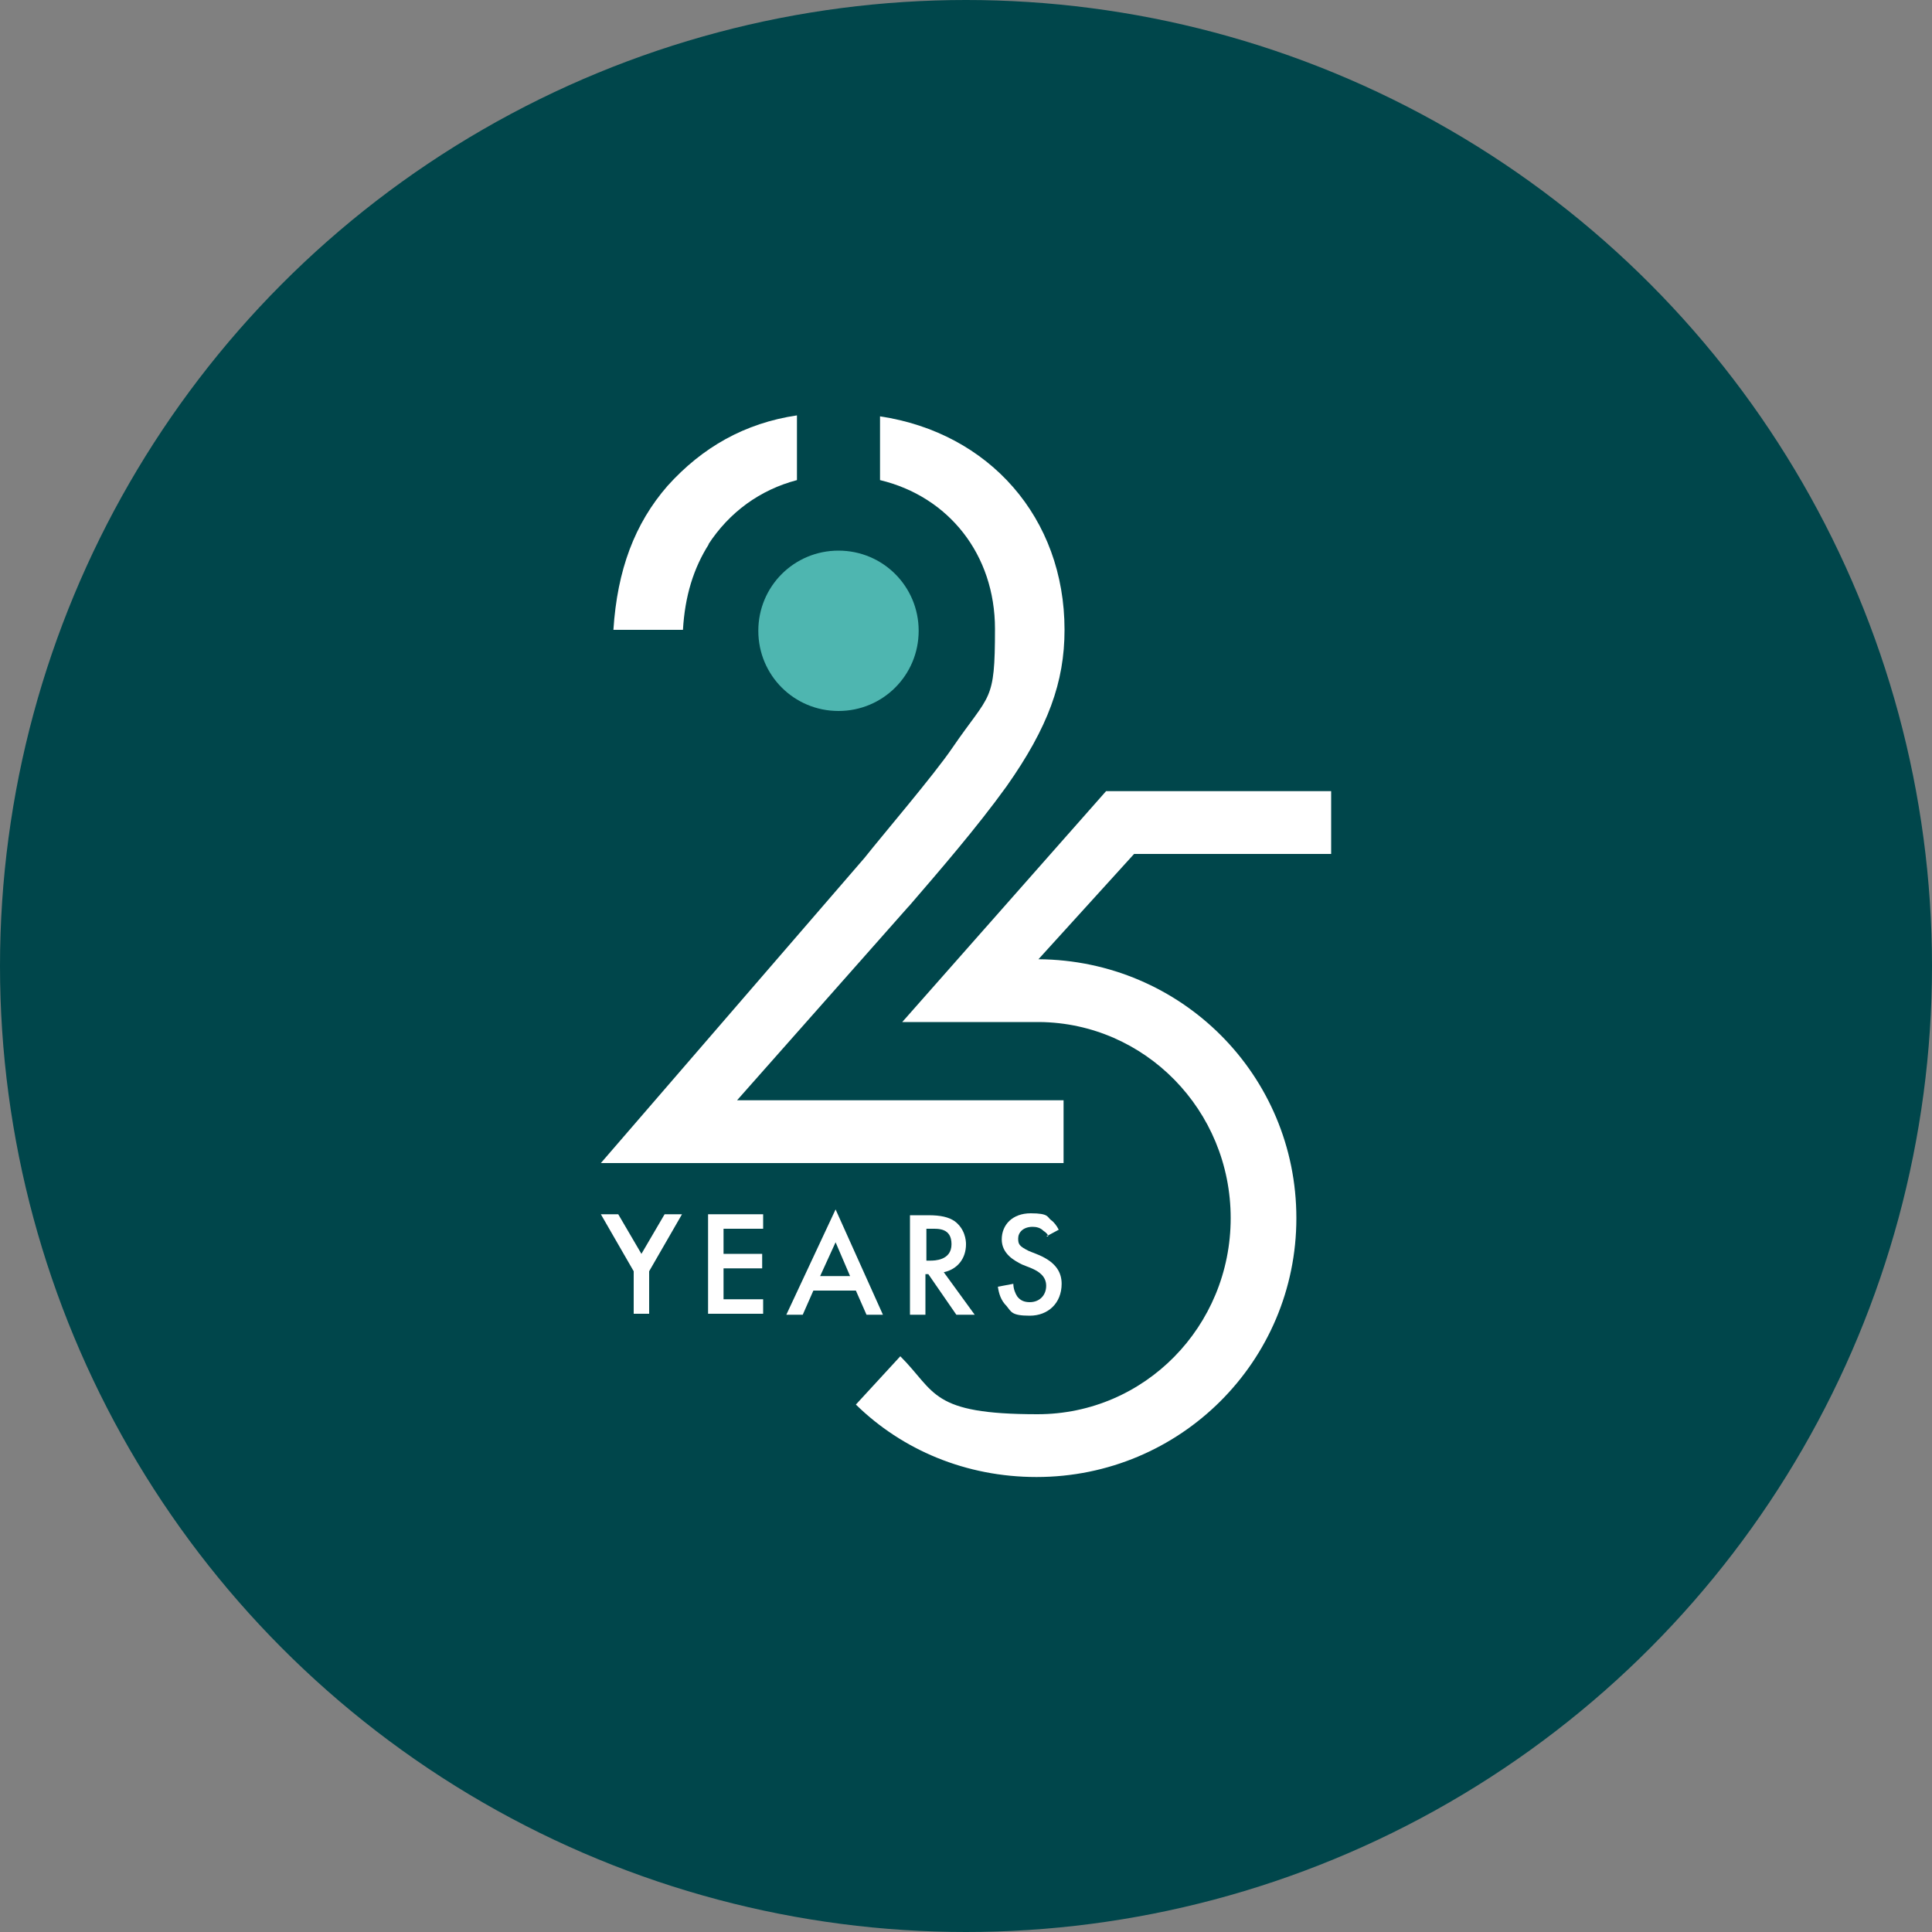
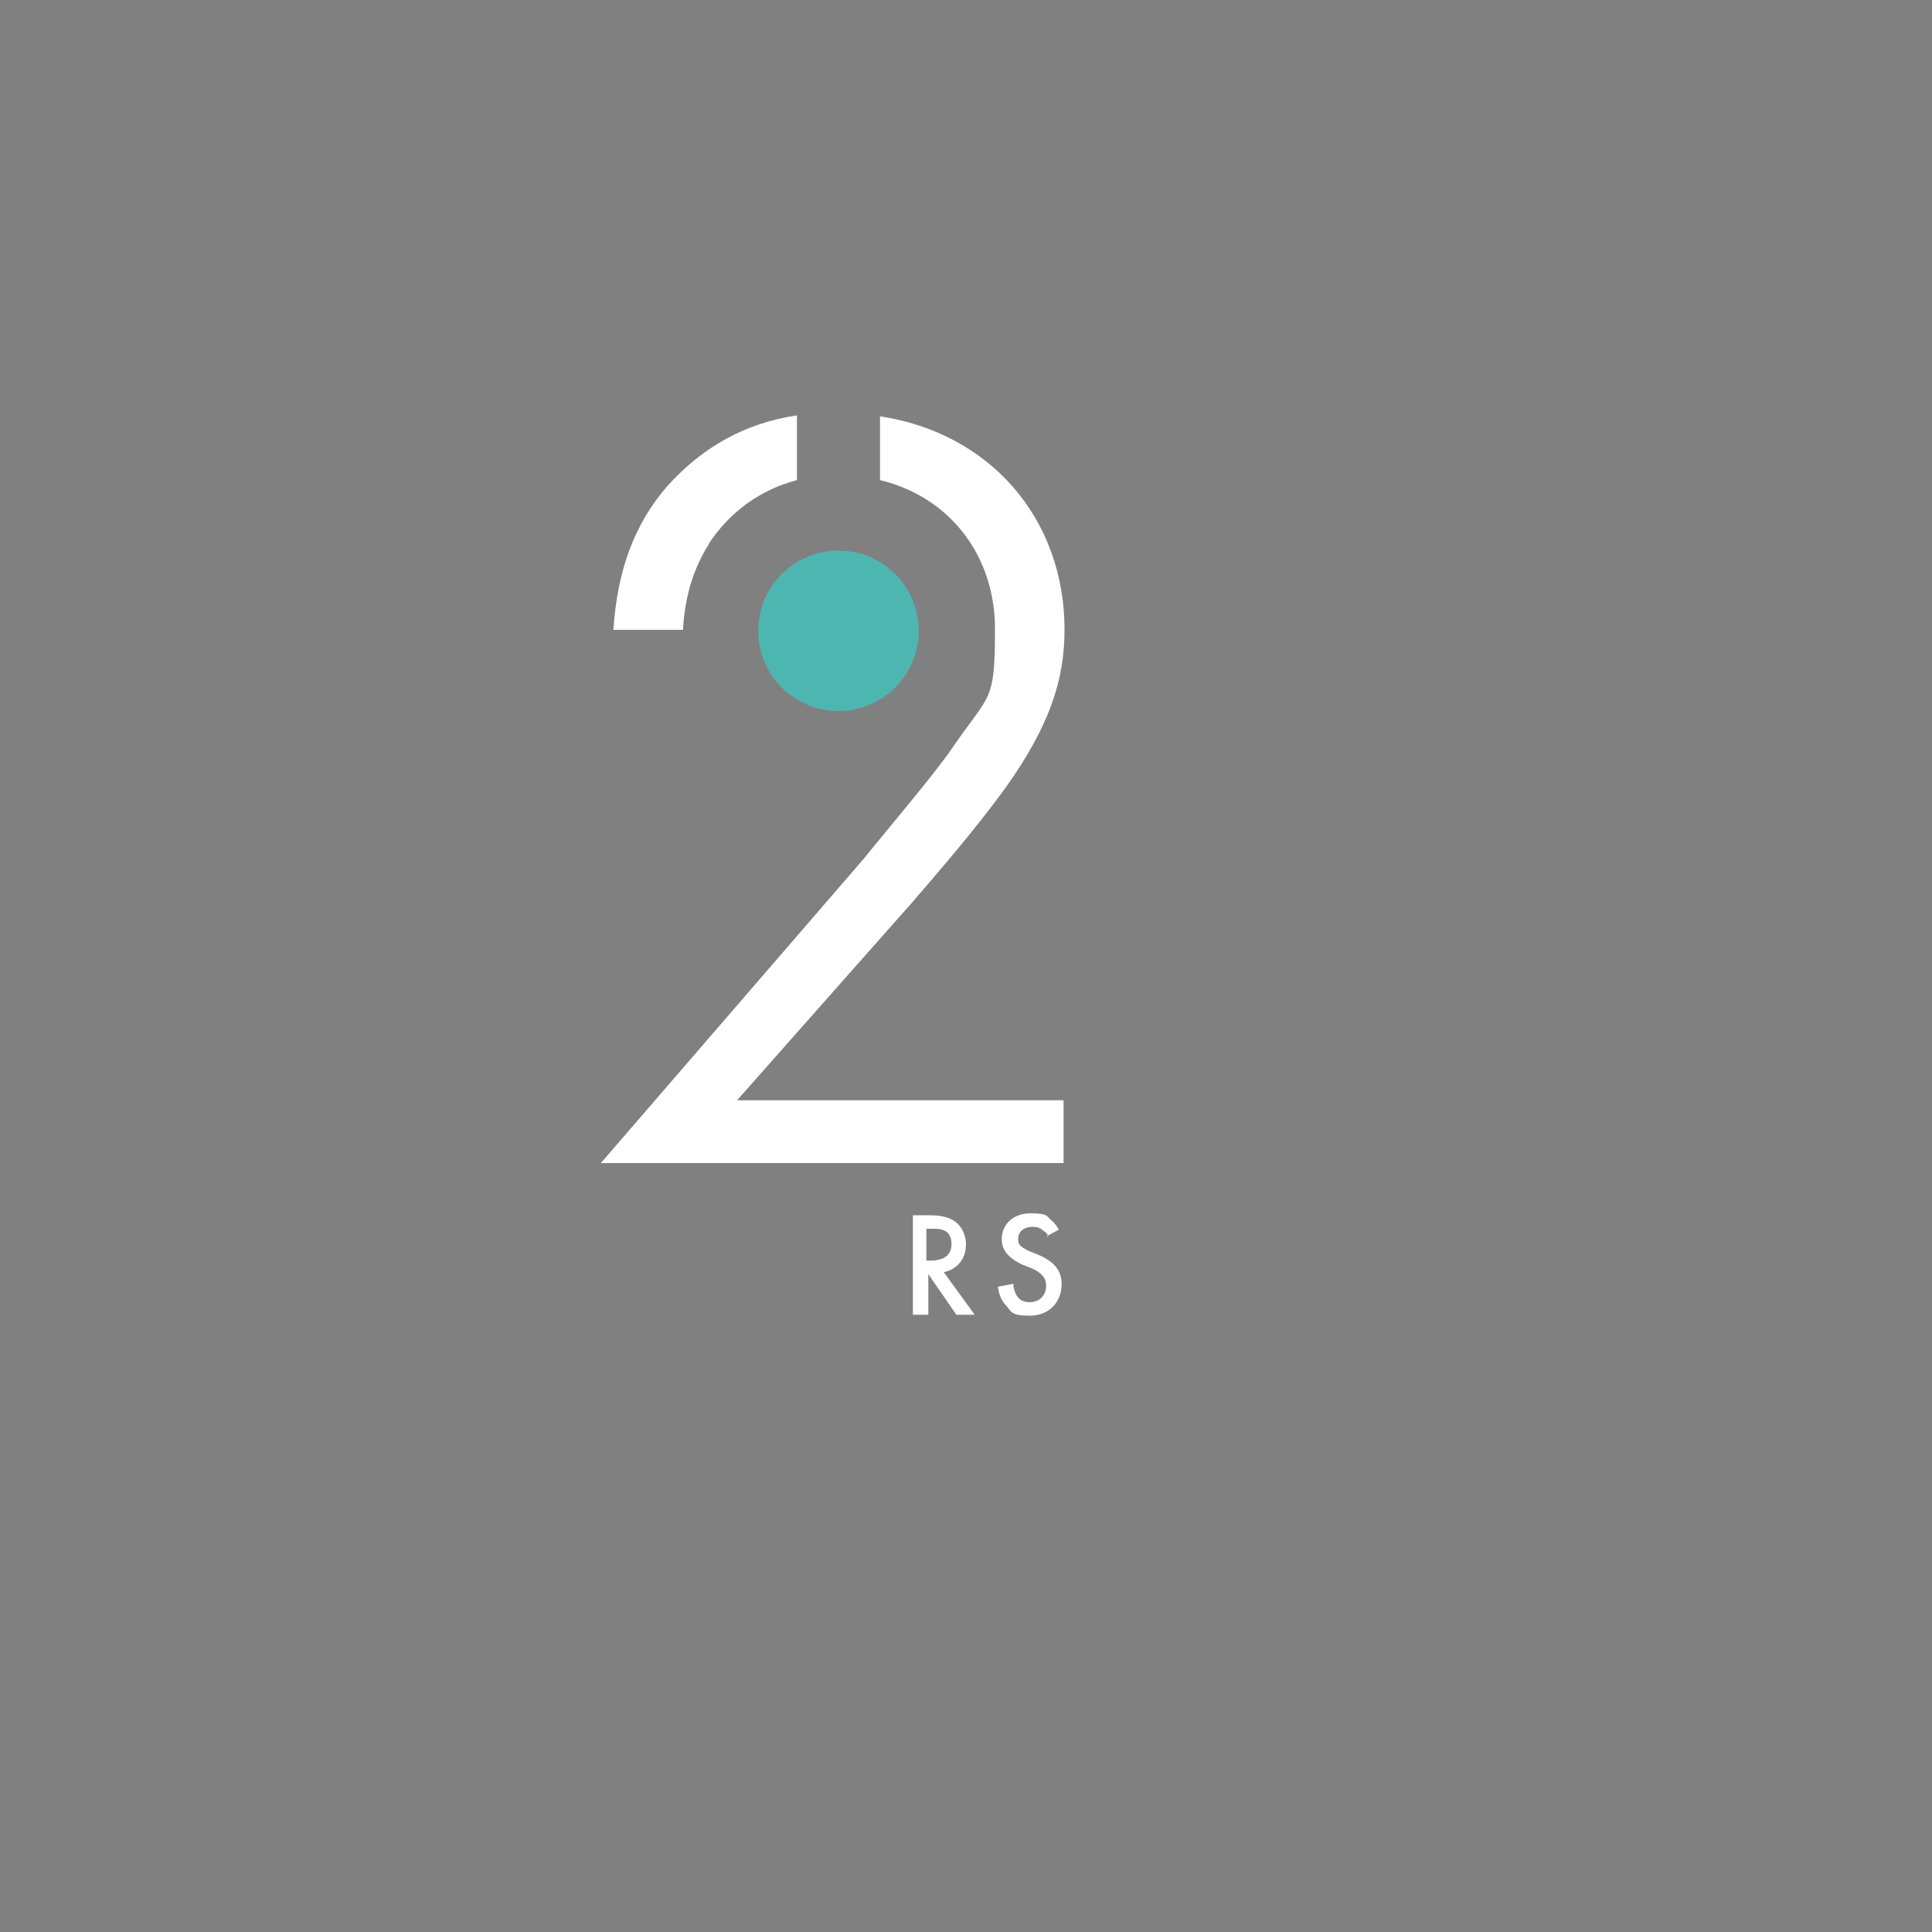
<svg xmlns="http://www.w3.org/2000/svg" id="Isolation_Mode" viewBox="0 0 200 200">
  <rect x="0" y="0" width="200" height="200" fill="#808080" stroke="none" />
  <defs>
    <style> .st0 { fill: #00464b; } .st1 { fill: #4eb6b0; } .st2 { fill: #fff; } </style>
  </defs>
-   <circle class="st0" cx="100" cy="100" r="100" />
  <g>
    <path class="st1" d="M86.8,73.6c4.6,0,8.3-3.7,8.3-8.3s-3.7-8.3-8.3-8.3-8.3,3.7-8.3,8.3,3.7,8.3,8.3,8.3h0Z" />
    <g>
      <g>
        <path class="st2" d="M73.3,56.4c2.2-3.4,5.4-5.7,9.2-6.7v-6.7c-5.4.8-9.8,3.3-13.4,7.3-3.4,3.9-5.2,8.7-5.6,14.9h7.2c.2-3.5,1.1-6.4,2.7-8.9Z" />
        <path class="st2" d="M94.1,93.8c3.1-3.6,7-8.1,10.1-12.4,4.3-6.1,6-10.8,6-16.2,0-11.6-7.8-20.4-19.1-22.1v6.6c7.1,1.7,11.9,7.7,11.9,15.4s-.5,6.6-4.4,12.3c-1.9,2.8-7.2,9-9.1,11.4l-27.3,31.6h47.9v-6.5h-33.8l17.7-20Z" />
      </g>
-       <path class="st2" d="M137.8,88.4v-6.5h-23.3l-21.1,23.9h14.2c10.9.1,19.8,9.1,19.8,20.3s-8.9,20.3-20,20.3-10.5-2.3-14.2-6l-4.6,5c4.8,4.7,11.4,7.5,18.7,7.5,14.9,0,26.9-12,26.9-26.8s-11.9-26.7-26.7-26.8l9.9-10.9h20.3Z" />
      <g>
-         <path class="st2" d="M65.6,131.6l-3.4-5.9h1.8l2.4,4.1,2.4-4.1h1.8l-3.4,5.9v4.4h-1.6v-4.4Z" />
-         <path class="st2" d="M79,127.2h-4.1v2.6h4v1.5h-4v3.2h4.1v1.5h-5.7v-10.3h5.7v1.5Z" />
-         <path class="st2" d="M88.6,133.6h-4.4l-1.1,2.5h-1.7l5.1-10.9,4.9,10.9h-1.7l-1.1-2.5ZM88,132.1l-1.5-3.5-1.6,3.5h3.1Z" />
-         <path class="st2" d="M96.1,125.8c1.3,0,2.1.2,2.7.6,1.1.8,1.2,2,1.2,2.4,0,1.5-.9,2.6-2.3,2.9l3.2,4.4h-1.9l-2.9-4.2h-.3v4.2h-1.6v-10.3h1.8ZM95.8,130.5h.5c.4,0,2.2,0,2.2-1.7s-1.4-1.6-2.1-1.6h-.5v3.3Z" />
+         <path class="st2" d="M96.1,125.8c1.3,0,2.1.2,2.7.6,1.1.8,1.2,2,1.2,2.4,0,1.5-.9,2.6-2.3,2.9l3.2,4.4h-1.9l-2.9-4.2v4.2h-1.6v-10.3h1.8ZM95.8,130.5h.5c.4,0,2.2,0,2.2-1.7s-1.4-1.6-2.1-1.6h-.5v3.3Z" />
        <path class="st2" d="M108.5,128c0-.2-.2-.4-.5-.6-.3-.3-.7-.4-1.1-.4-1,0-1.5.6-1.5,1.2s.1.8,1.1,1.3l1,.4c1.9.8,2.4,1.9,2.4,3,0,2-1.4,3.3-3.3,3.3s-1.9-.4-2.4-1c-.6-.6-.8-1.3-.9-2l1.6-.3c0,.5.2,1,.4,1.3.3.4.7.6,1.3.6,1,0,1.7-.7,1.7-1.7s-.8-1.5-1.5-1.8l-1-.4c-.8-.4-2.1-1.1-2.1-2.6s1.1-2.7,3-2.7,1.7.4,2.1.7c.3.2.6.6.8,1l-1.3.7Z" />
      </g>
    </g>
  </g>
</svg>